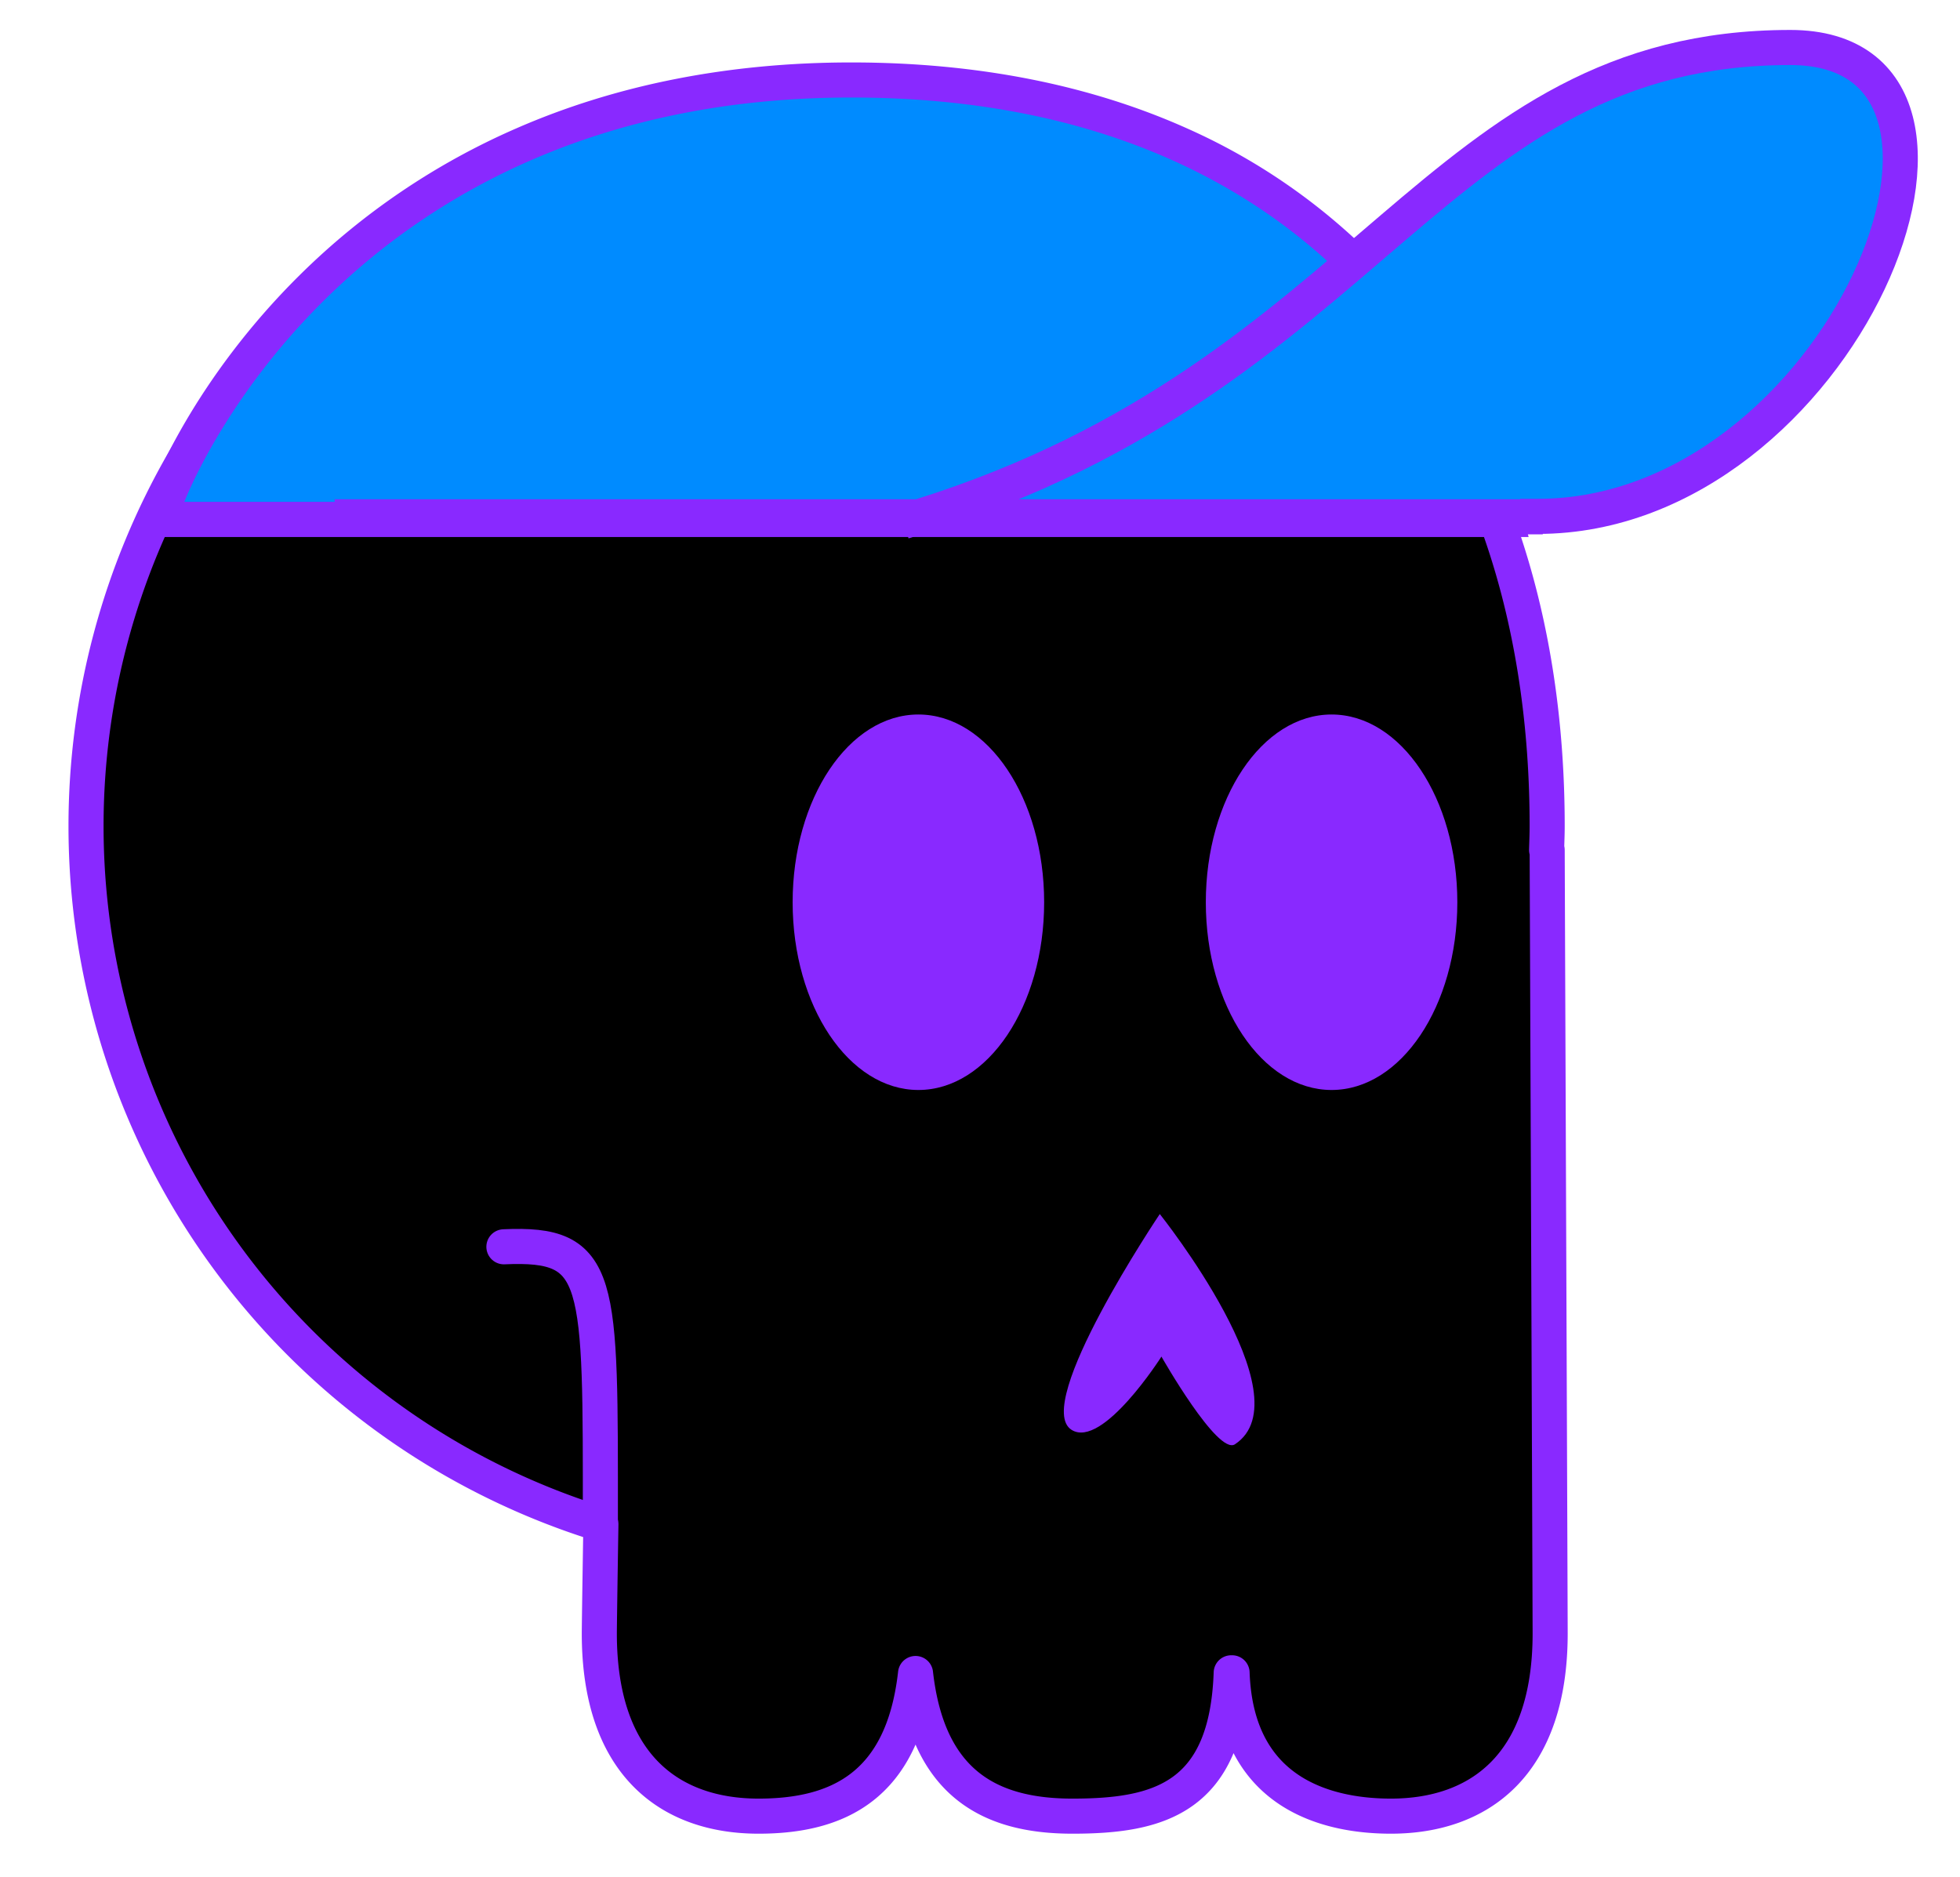
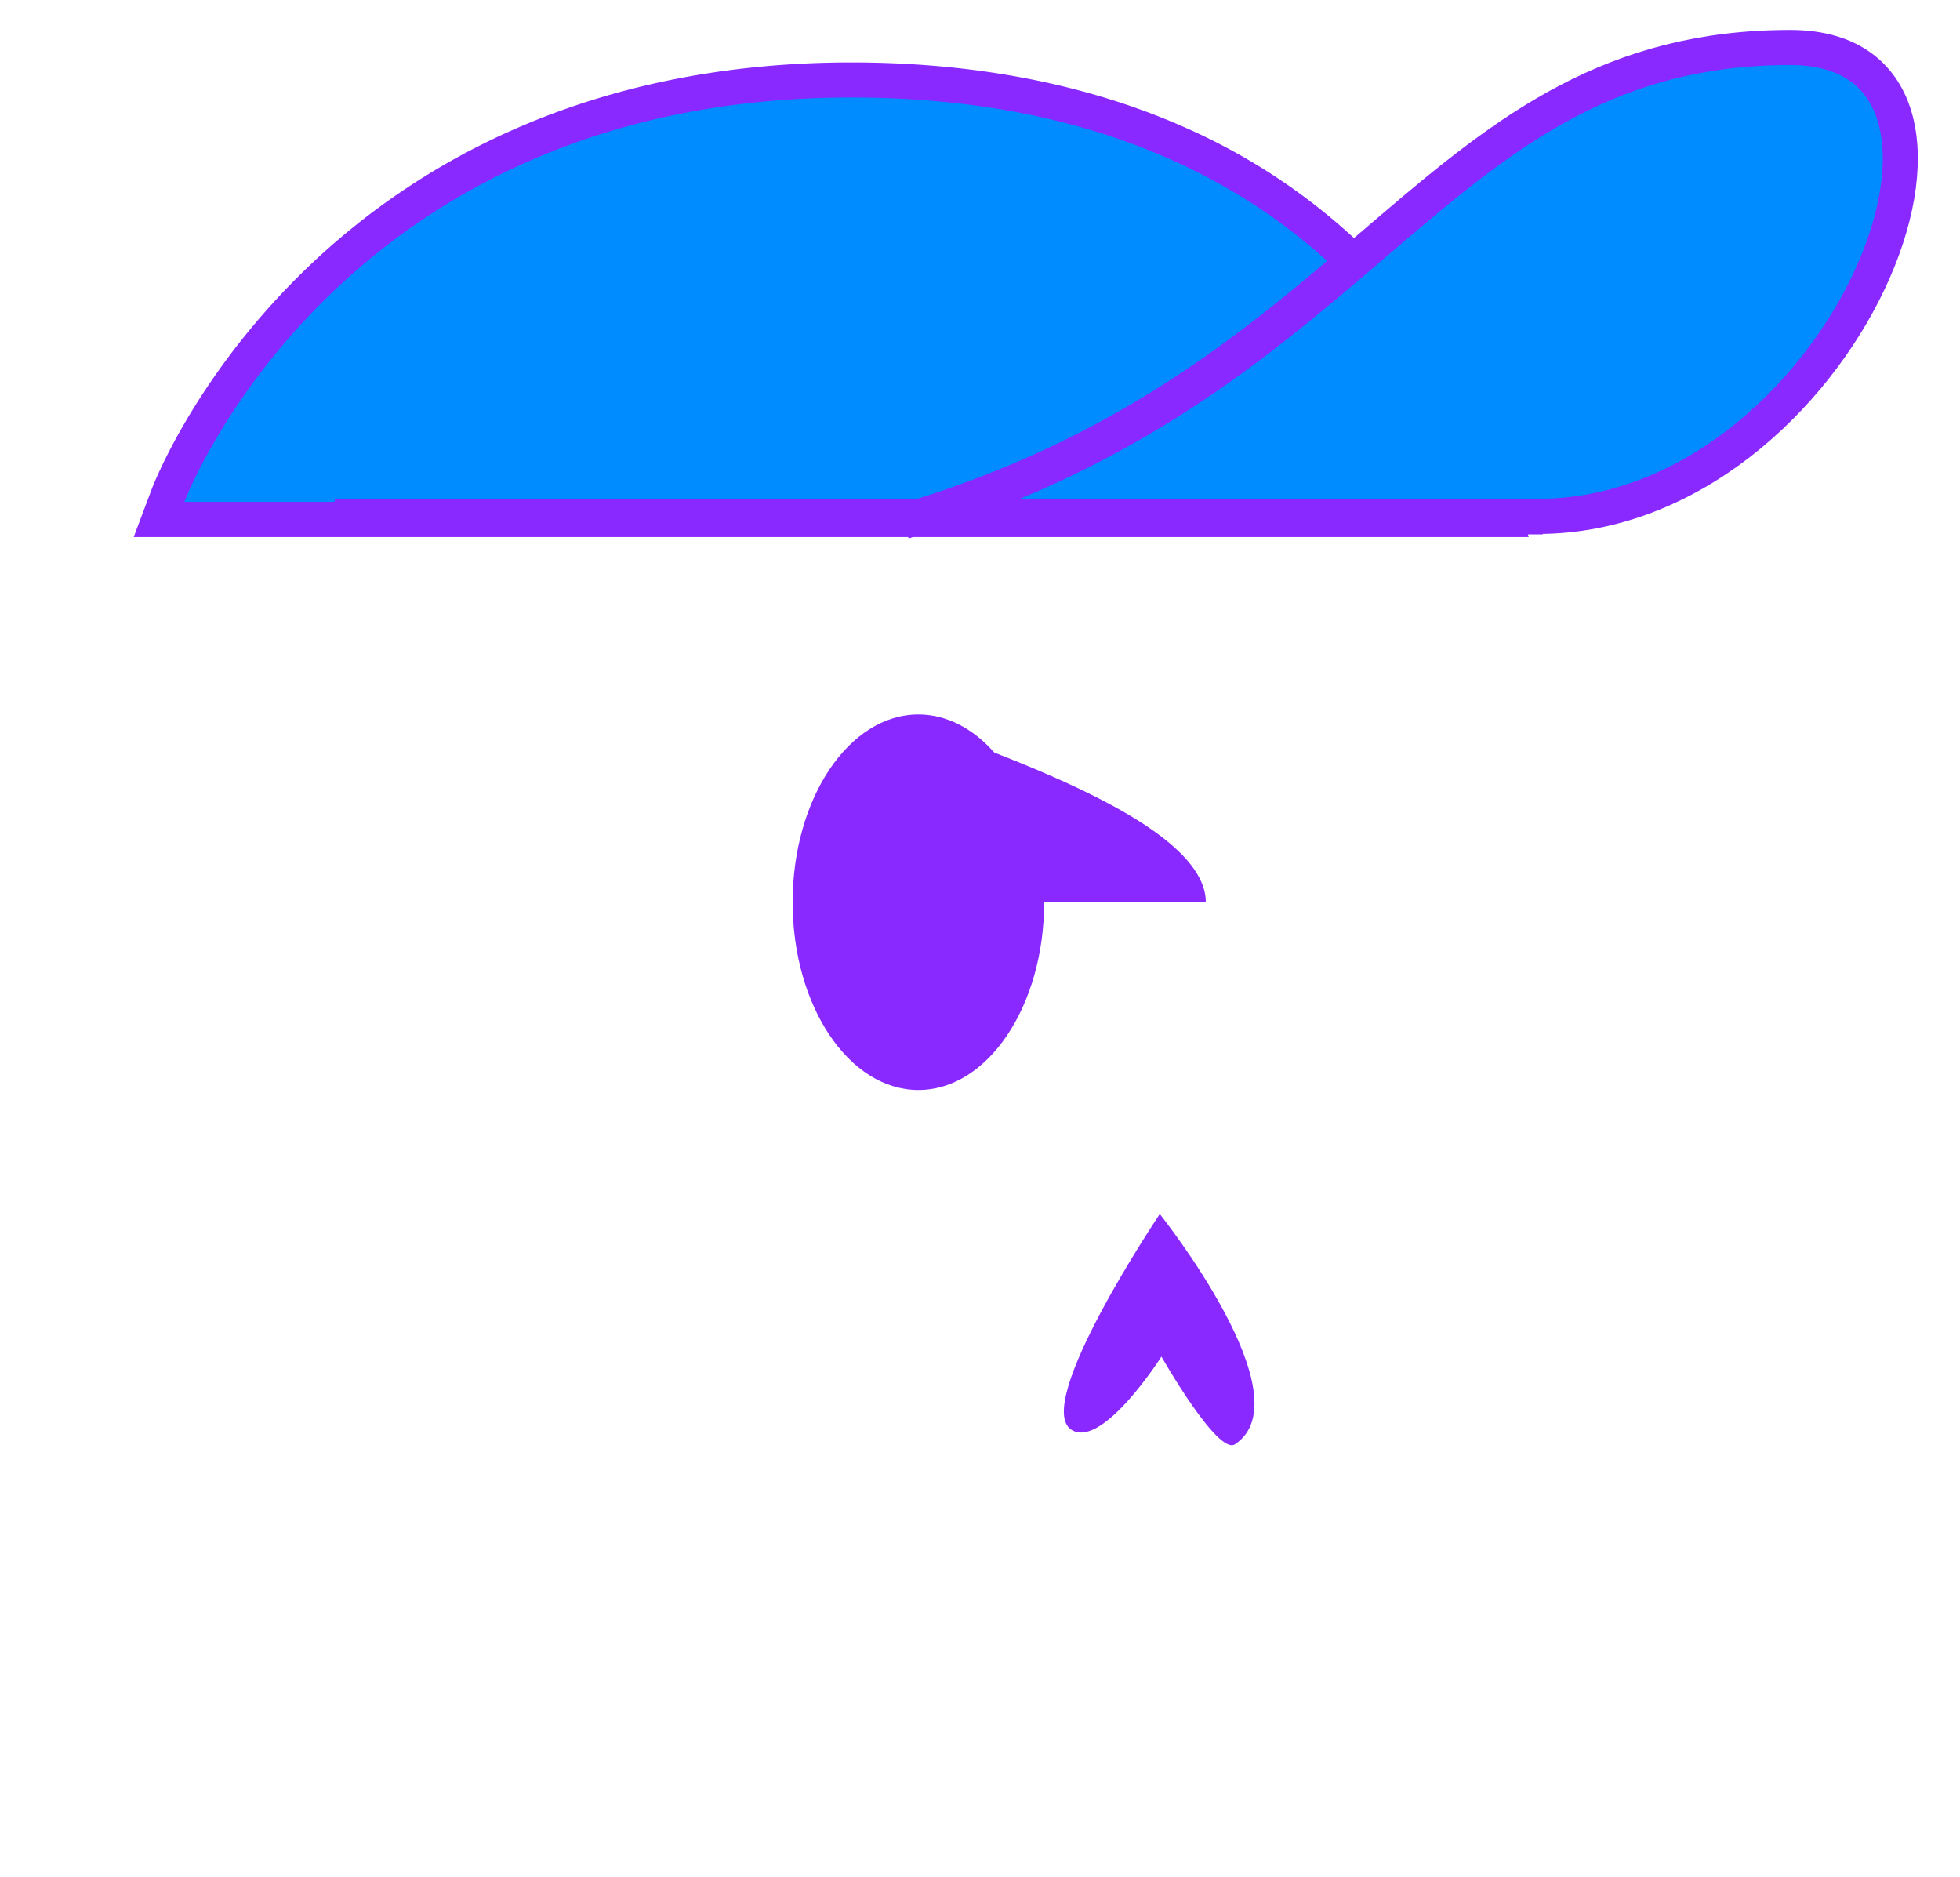
<svg xmlns="http://www.w3.org/2000/svg" viewBox="0 0 447 428">
  <style>
    .favicon-stroke {
      stroke-width: 8px;
      stroke: #8929ff;
    }
    #skull-outline { fill: #000000 }
    #eyes-and-nose, #hat-outline { fill: #8929ff }
    #hat-fill, #hat-bill { fill: #008bff }
    @media (prefers-color-scheme: dark) {
      .favicon-stroke { stroke: #343a40 }
      #skull-outline { fill: #808080}
      #hat-outline { fill: #343a40 }
      #eyes-and-nose { fill: #fff }
    }
  </style>
  <g id="skull">
-     <path id="skull-outline" class="favicon-stroke" stroke-linejoin="round" d="M19.62 188.39A166.62 166.62 0 0 1 186.24 21.77c115.25 0 166.61 74.59 166.61 166.62 0 1.83-.08 3.64-.13 5.46h.13s.68 175.09.68 178.65c0 30.11-16.26 41.67-36.32 41.67-12.7 0-35.22-3.93-36.22-32.69h-.2c-1 28.76-16.81 32.69-36.22 32.69-18 0-32.87-6.78-35.77-32.53-2.9 25.75-17.8 32.53-35.8 32.53-20.06 0-36.32-11.56-36.32-41.67 0-2.48.36-24.88.36-24.88A166.68 166.68 0 0 1 19.62 188.39Z" />
-     <path id="eyes-and-nose" d="M180.77 205.76c0 23.64 12.84 42.81 28.68 42.81s28.68-19.17 28.68-42.81-12.84-42.82-28.68-42.82-28.68 19.17-28.68 42.82M275 205.76c0 23.64 12.84 42.81 28.68 42.81s28.68-19.17 28.68-42.81-12.84-42.82-28.68-42.82S275 182.11 275 205.76M264.51 276.85s-29.26 43.53-20.12 49.23c7.07 4.41 20.49-16.71 20.49-16.71s12.82 22.58 16.76 20c16.24-10.71-17.13-52.5-17.13-52.5" />
-     <path id="jawline" class="favicon-stroke" fill="none" stroke-linecap="round" d="M114.92 284.33c22.54-1 22 7 22 62.48" />
+     <path id="eyes-and-nose" d="M180.77 205.76c0 23.64 12.84 42.81 28.68 42.81s28.68-19.17 28.68-42.81-12.84-42.82-28.68-42.82-28.68 19.17-28.68 42.82c0 23.64 12.84 42.81 28.68 42.81s28.68-19.17 28.68-42.81-12.84-42.82-28.68-42.82S275 182.11 275 205.76M264.51 276.85s-29.26 43.53-20.12 49.23c7.07 4.41 20.49-16.71 20.49-16.71s12.82 22.58 16.76 20c16.24-10.71-17.13-52.5-17.13-52.5" />
  </g>
  <g id="hat">
    <path id="hat-fill" d="m36.27 118.44 2-5.41c.37-1 9.25-24.14 33-47.53 21.83-21.56 60.88-47.26 122.91-47.26C258 18.24 294.8 44 314.46 65.65c21.38 23.52 27.49 46.82 27.74 47.8l1.27 5Z" />
    <path id="hat-outline" d="M194.17 22.24c120.68 0 144.15 92.2 144.15 92.2H42.05s34.67-92.2 152.12-92.2m0-8c-27.9 0-53.65 5.07-76.52 15.08a162.3 162.3 0 0 0-49.21 33.33c-24.31 24-33.5 48-33.88 49l-4.07 10.82h318.13l-2.54-10c-.26-1-6.62-25.26-28.66-49.51a140.29 140.29 0 0 0-46.52-33.6c-22.25-10-48.06-15.12-76.73-15.12" />
    <path id="hat-bill" class="favicon-stroke" stroke-linecap="square" d="M350.7 117.76c69.17 0 112.9-106.93 57.6-106.93-81 0-95.18 74.6-198.47 106.93M80.32 117.86h267.53" />
  </g>
</svg>